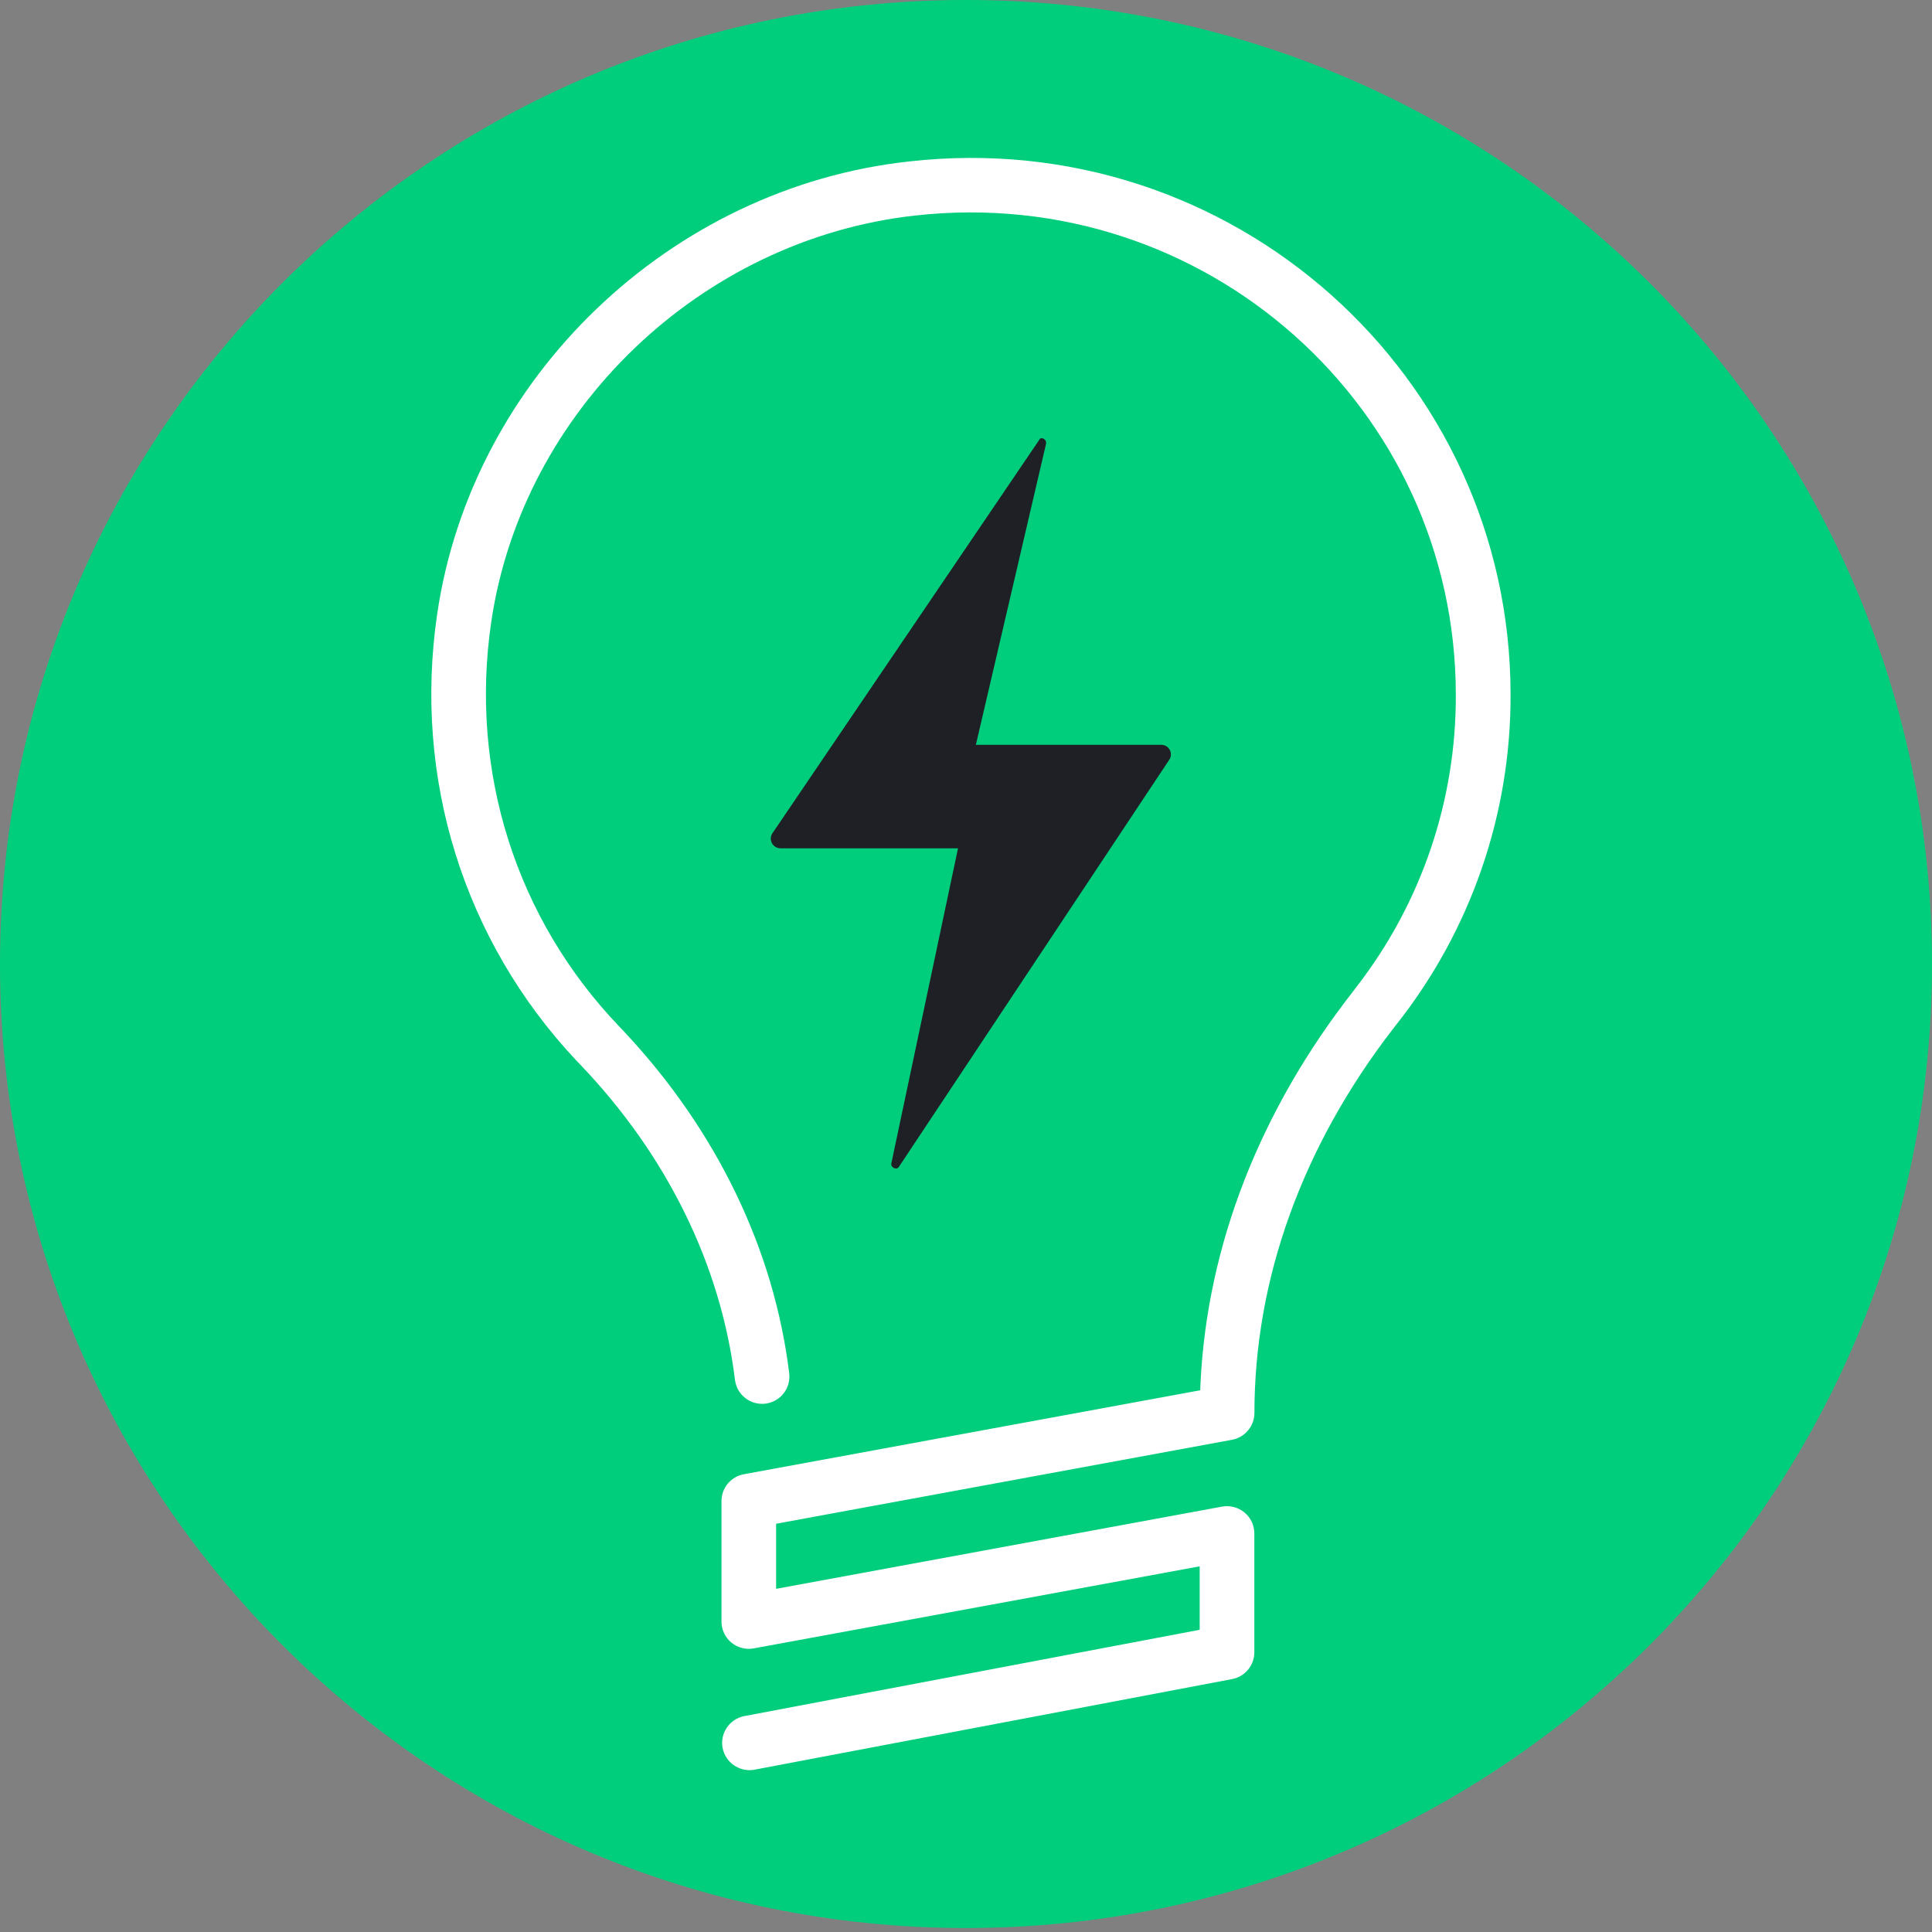
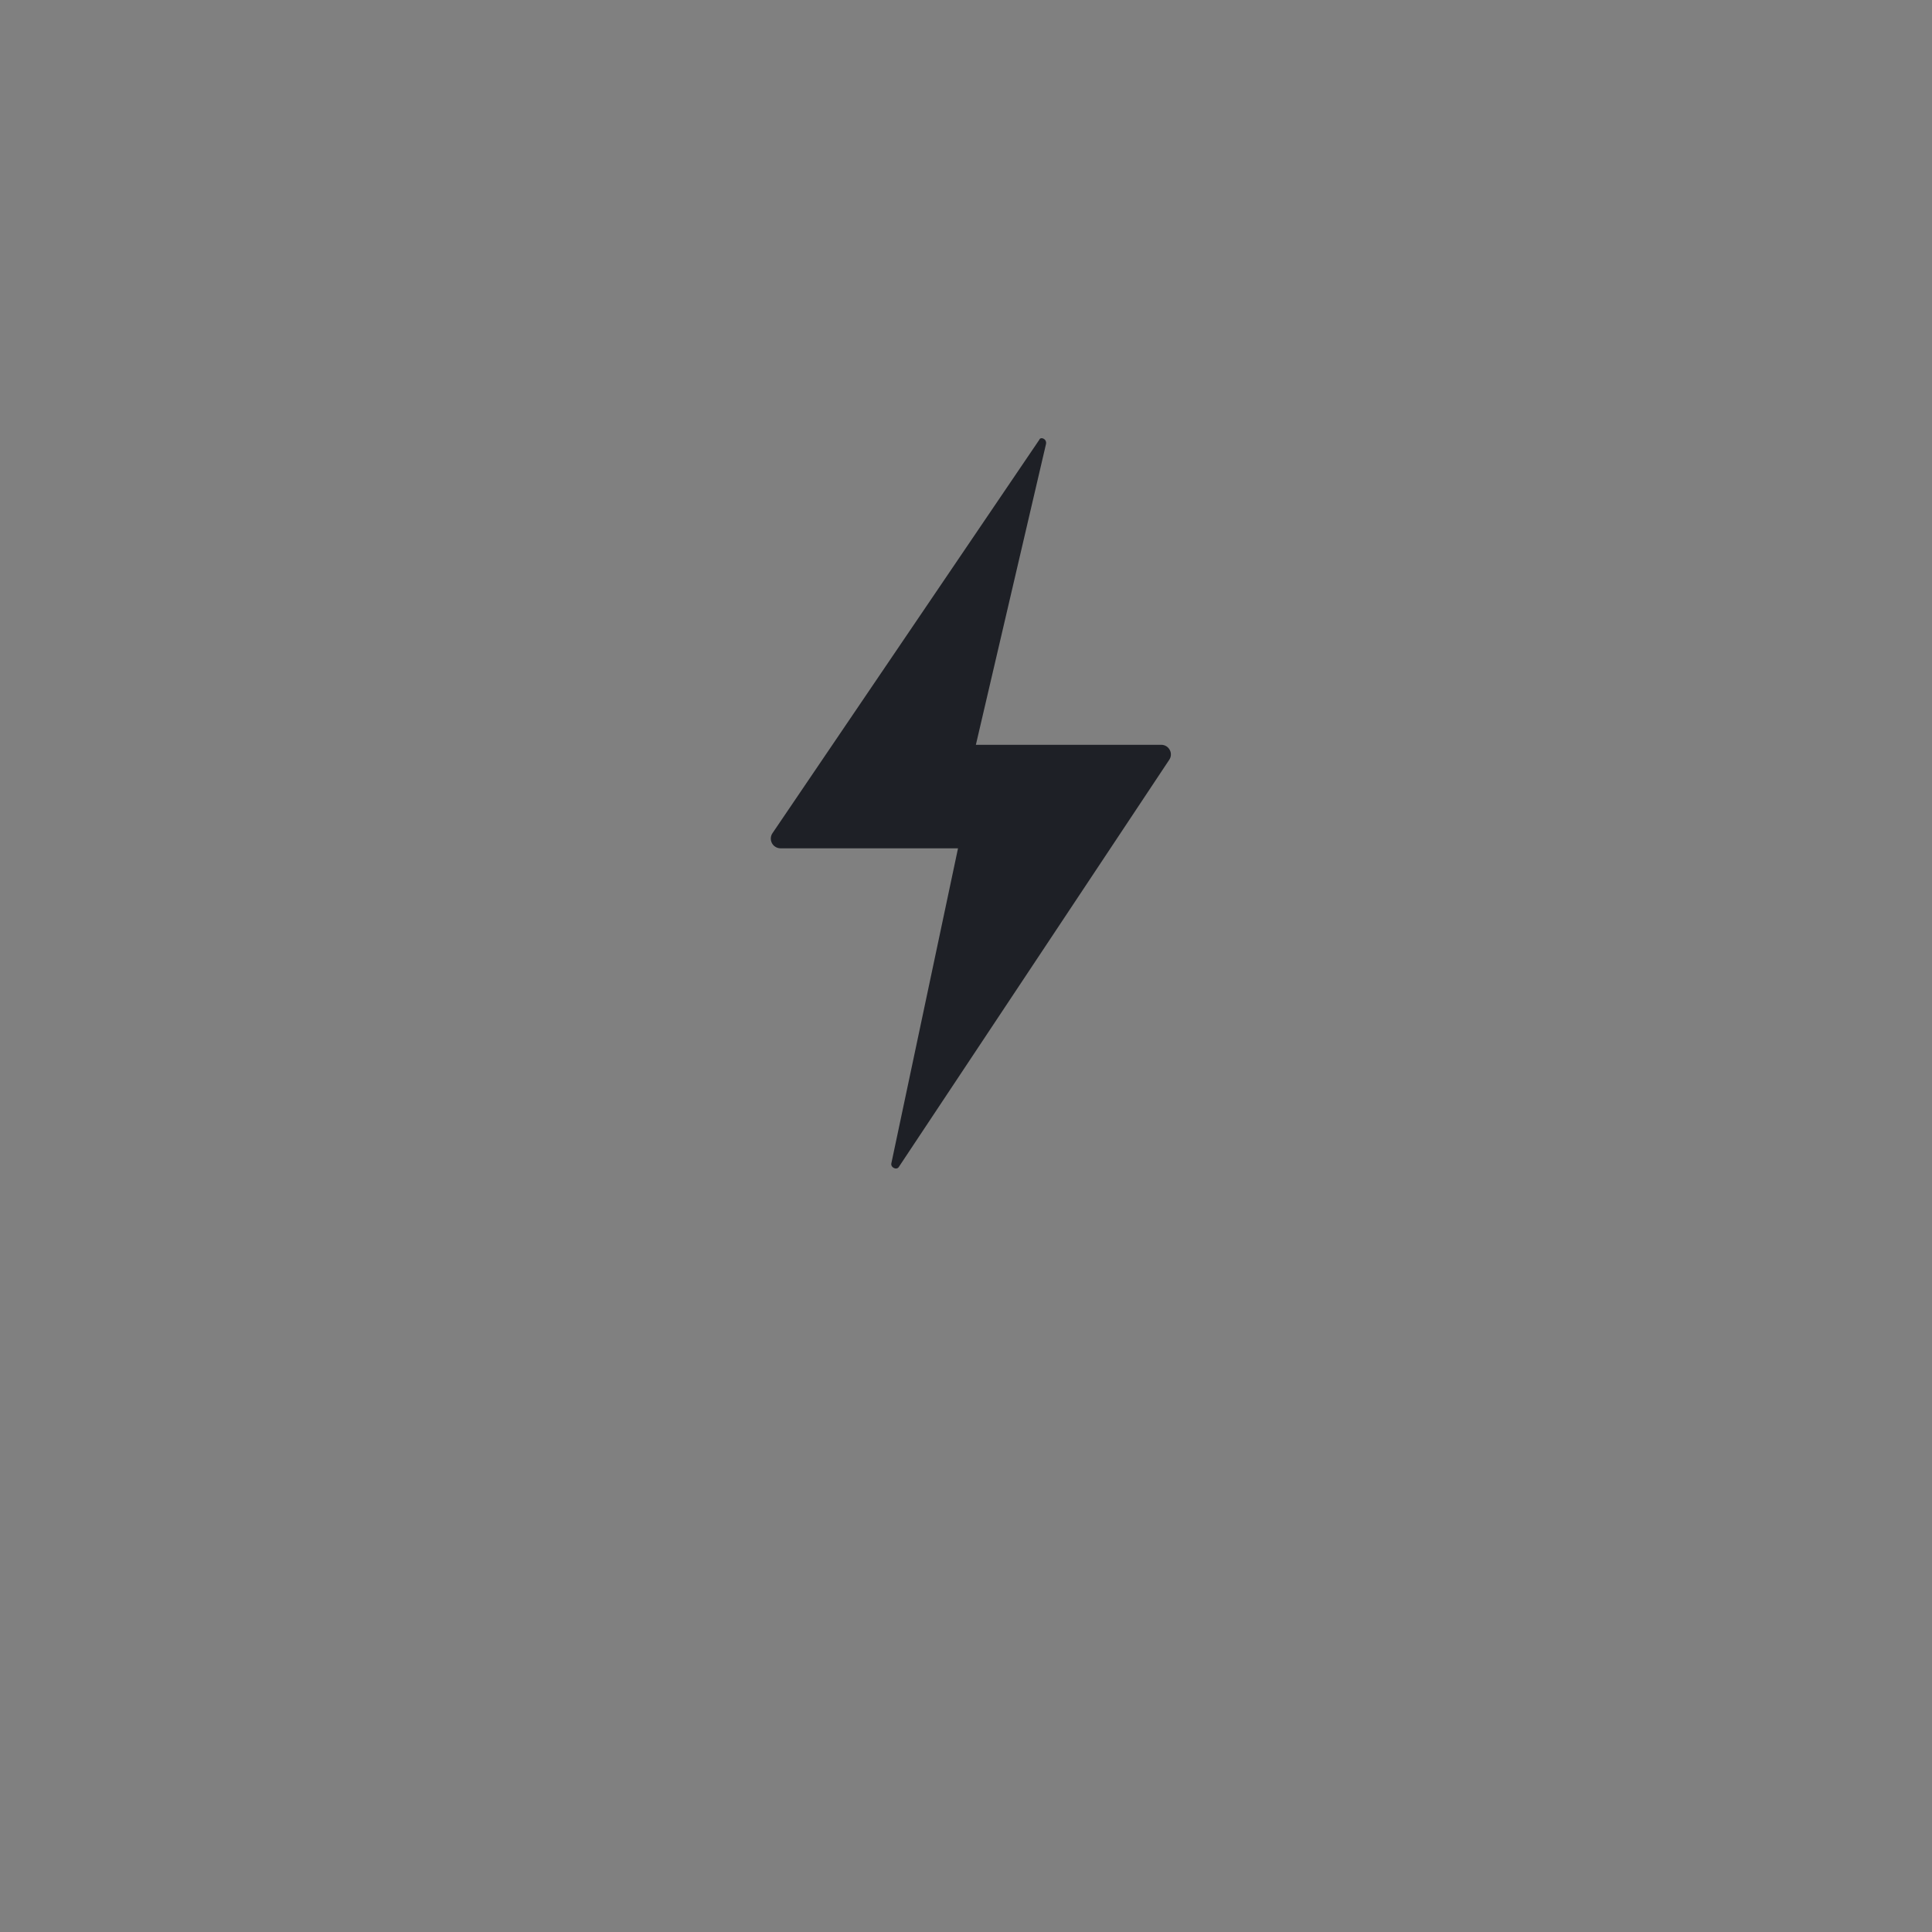
<svg xmlns="http://www.w3.org/2000/svg" width="45" height="45" viewBox="0 0 45 45" fill="none">
  <rect x="0" y="0" width="45" height="45" fill="#808080" stroke="none" />
-   <path d="M22.5 44.907C34.926 44.907 45 34.855 45 22.454C45 10.053 34.926 0 22.5 0C10.074 0 0 10.053 0 22.454C0 34.855 10.074 44.907 22.5 44.907Z" fill="#00CE7C" />
  <path fill-rule="evenodd" clip-rule="evenodd" d="M22.73 17.348H27.049C27.09 17.348 27.131 17.36 27.166 17.381C27.201 17.403 27.229 17.434 27.248 17.471C27.267 17.507 27.275 17.548 27.272 17.589C27.269 17.63 27.254 17.67 27.23 17.703L20.943 27.169C20.892 27.27 20.736 27.194 20.762 27.093L22.314 19.759H18.177C18.135 19.758 18.095 19.746 18.06 19.724C18.025 19.703 17.997 19.672 17.978 19.635C17.96 19.599 17.951 19.558 17.954 19.517C17.957 19.476 17.971 19.436 17.995 19.403L24.208 10.242C24.233 10.166 24.389 10.217 24.363 10.344L22.73 17.348Z" fill="#1E2026" />
-   <path d="M17.325 34.338C17.179 34.365 17.047 34.442 16.952 34.556C16.857 34.67 16.805 34.814 16.805 34.962V37.77C16.805 37.863 16.825 37.955 16.865 38.039C16.904 38.123 16.962 38.198 17.034 38.258C17.106 38.317 17.19 38.36 17.28 38.384C17.37 38.407 17.465 38.411 17.556 38.394L27.943 36.483V37.961L17.322 39.974C17.16 40.009 17.018 40.106 16.926 40.244C16.834 40.382 16.8 40.551 16.831 40.714C16.863 40.876 16.956 41.02 17.092 41.115C17.228 41.21 17.396 41.249 17.56 41.222L28.698 39.109C28.844 39.082 28.975 39.004 29.07 38.89C29.164 38.776 29.216 38.633 29.216 38.485V35.717C29.216 35.624 29.195 35.532 29.156 35.447C29.116 35.363 29.058 35.288 28.986 35.229C28.915 35.169 28.831 35.126 28.74 35.103C28.65 35.079 28.556 35.075 28.464 35.092L18.077 37.007V35.491L28.697 33.535C28.843 33.508 28.975 33.431 29.07 33.316C29.165 33.202 29.218 33.059 29.218 32.91C29.218 29.803 30.324 26.723 32.427 23.988L32.533 23.852C34.258 21.667 35.192 18.964 35.184 16.183C35.184 8.741 28.696 2.915 21.177 3.76C15.606 4.368 10.987 8.802 10.182 14.307C9.623 18.126 10.801 21.904 13.415 24.692L13.507 24.788C15.539 26.907 16.793 29.475 17.119 32.14C17.13 32.223 17.156 32.303 17.197 32.376C17.238 32.448 17.293 32.512 17.359 32.563C17.425 32.615 17.5 32.653 17.58 32.675C17.661 32.697 17.745 32.704 17.828 32.694C17.911 32.683 17.991 32.657 18.064 32.616C18.136 32.575 18.2 32.52 18.252 32.455C18.303 32.389 18.341 32.314 18.364 32.233C18.386 32.153 18.392 32.069 18.382 31.987C18.029 29.096 16.688 26.324 14.541 24.033L14.427 23.913C12.02 21.401 10.932 17.97 11.441 14.493C12.163 9.562 16.321 5.572 21.316 5.02C28.079 4.266 33.909 9.499 33.909 16.186C33.918 18.634 33.112 21.017 31.617 22.958L31.532 23.071C29.346 25.86 28.117 29.007 27.962 32.219L27.955 32.382L17.325 34.338Z" fill="white" />
</svg>